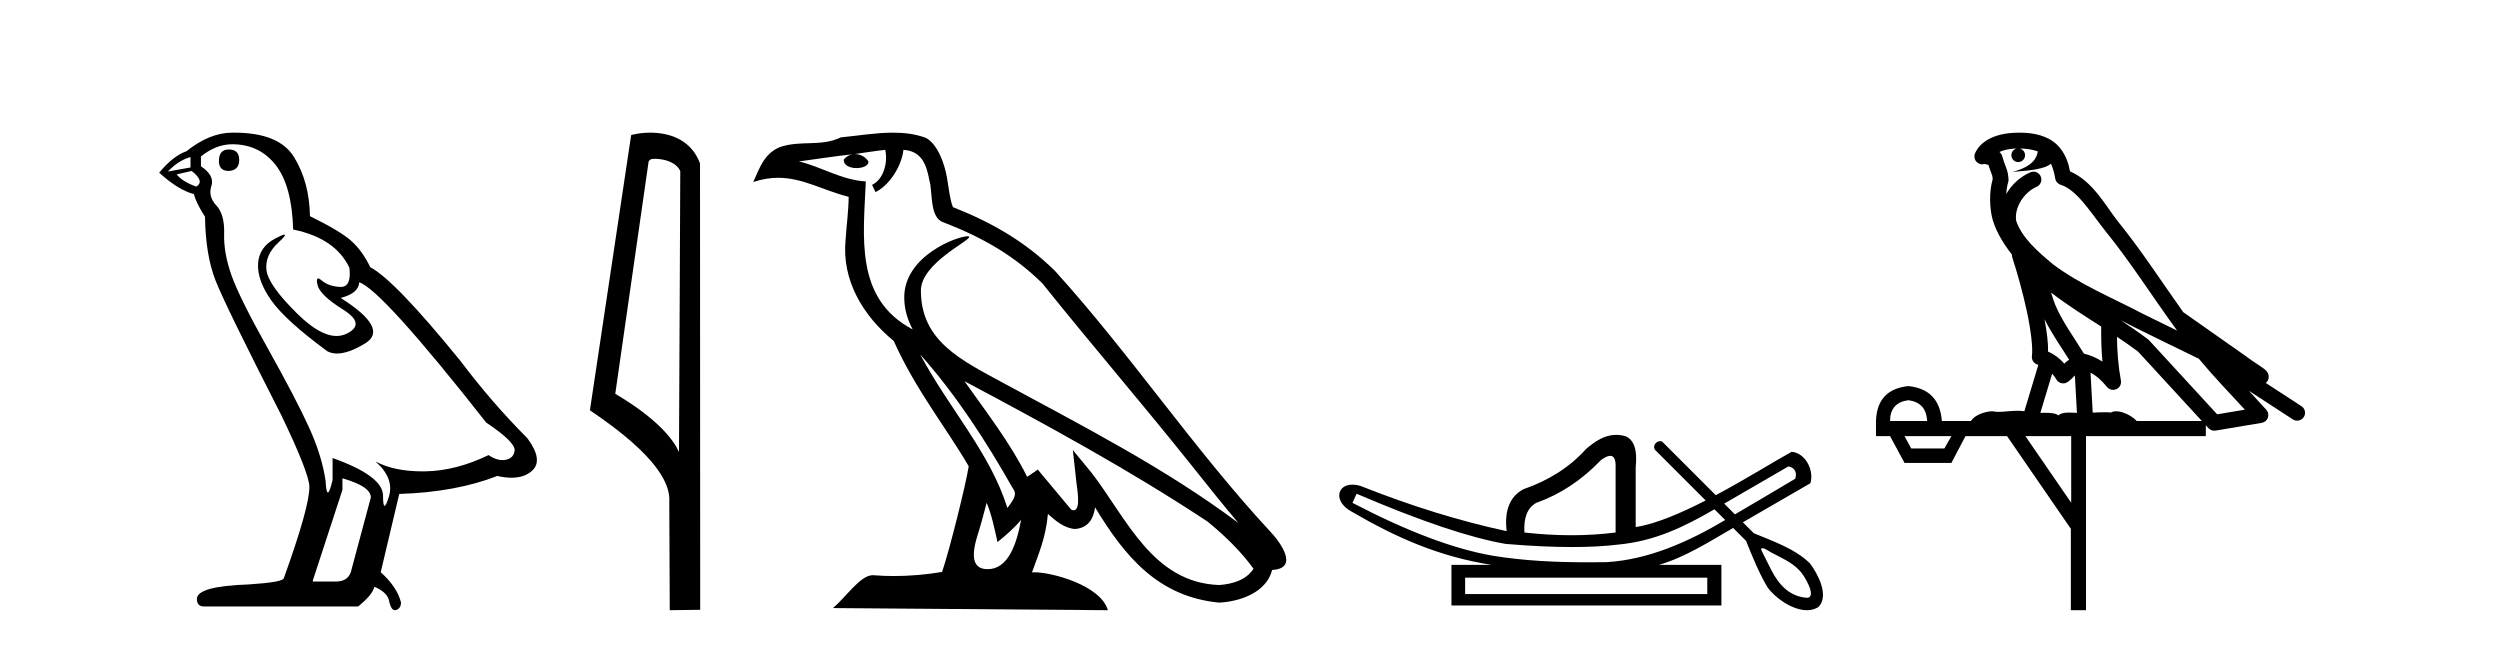
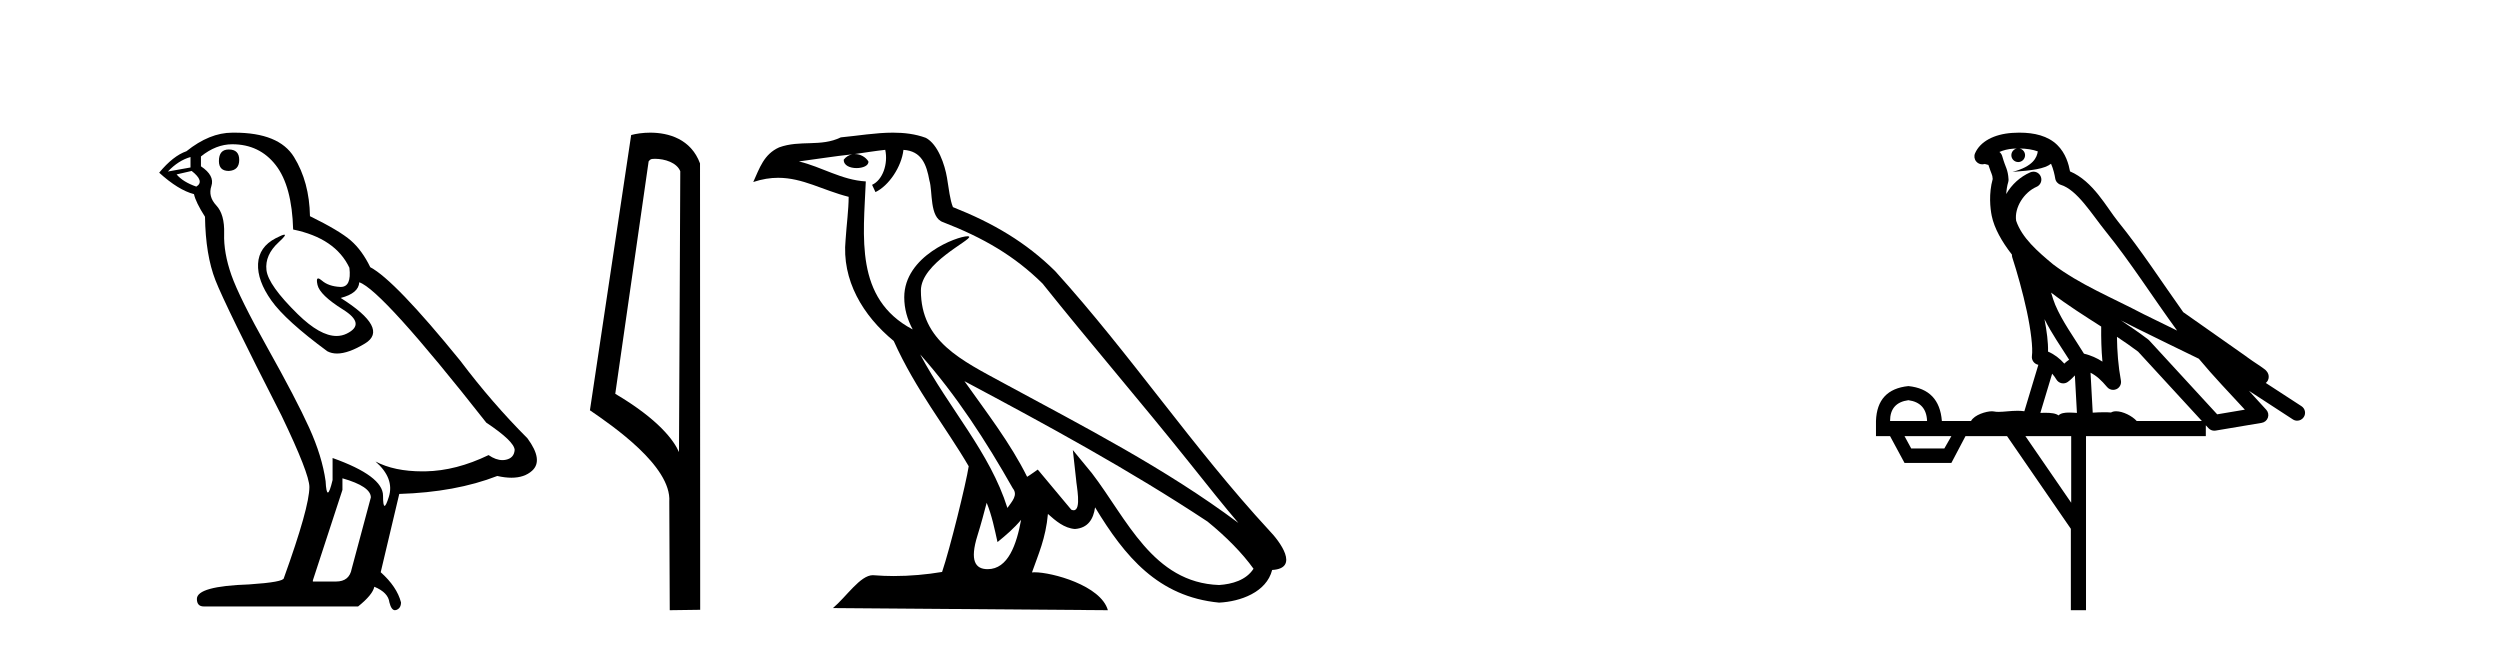
<svg xmlns="http://www.w3.org/2000/svg" width="159.0" height="41.0">
  <path d="M 14.55 9.507 Q 13.923 9.507 13.923 10.245 Q 13.923 10.872 14.55 10.872 Q 15.214 10.835 15.214 10.171 Q 15.214 9.507 14.55 9.507 ZM 12.116 9.987 L 12.116 10.651 L 10.677 10.909 Q 11.341 10.208 12.116 9.987 ZM 12.19 10.872 Q 13.038 11.536 12.485 11.868 Q 11.636 11.573 11.231 11.093 L 12.19 10.872 ZM 14.771 9.175 Q 16.505 9.175 17.538 10.503 Q 18.57 11.831 18.644 14.597 Q 21.336 15.15 22.222 17.031 Q 22.365 18.249 21.673 18.249 Q 21.653 18.249 21.631 18.248 Q 20.894 18.211 20.47 17.843 Q 20.315 17.709 20.237 17.709 Q 20.099 17.709 20.193 18.119 Q 20.341 18.765 21.816 19.687 Q 23.291 20.609 22.056 21.217 Q 21.749 21.368 21.403 21.368 Q 20.353 21.368 18.939 19.982 Q 17.058 18.138 16.947 17.179 Q 16.837 16.22 17.722 15.408 Q 18.248 14.926 18.083 14.926 Q 17.971 14.926 17.538 15.15 Q 16.468 15.703 16.413 16.773 Q 16.357 17.843 17.261 19.115 Q 18.165 20.388 20.82 22.342 Q 21.092 22.484 21.435 22.484 Q 22.164 22.484 23.217 21.844 Q 24.766 20.904 21.668 18.949 Q 22.812 18.654 22.849 17.953 Q 24.287 18.433 30.926 26.879 Q 32.696 28.059 32.733 28.612 Q 32.696 29.129 32.18 29.239 Q 32.069 29.263 31.955 29.263 Q 31.537 29.263 31.073 28.944 Q 29.008 29.94 27.072 29.977 Q 26.97 29.979 26.87 29.979 Q 25.069 29.979 23.881 29.35 L 23.881 29.35 Q 25.098 30.42 24.73 31.6 Q 24.551 32.172 24.459 32.172 Q 24.361 32.172 24.361 31.526 Q 24.361 30.272 21.152 29.129 L 21.152 30.53 Q 20.963 31.324 20.852 31.324 Q 20.745 31.324 20.709 30.604 Q 20.488 29.018 19.658 27.192 Q 18.828 25.367 17.021 22.139 Q 15.214 18.912 14.716 17.492 Q 14.218 16.072 14.255 14.855 Q 14.292 13.638 13.757 13.066 Q 13.222 12.495 13.444 11.831 Q 13.665 11.167 12.78 10.577 L 12.78 9.95 Q 13.739 9.175 14.771 9.175 ZM 21.779 30.42 Q 23.586 30.936 23.586 31.637 L 22.369 36.173 Q 22.222 36.985 21.373 36.985 L 19.898 36.985 L 19.898 36.911 L 21.779 31.157 L 21.779 30.42 ZM 14.904 8.437 Q 14.838 8.437 14.771 8.438 Q 13.333 8.438 11.858 9.618 Q 11.009 9.913 10.124 10.983 Q 11.341 12.089 12.337 12.347 Q 12.448 12.864 13.038 13.786 Q 13.075 16.22 13.702 17.824 Q 14.329 19.429 17.906 26.436 Q 19.677 30.124 19.677 30.973 Q 19.677 32.264 18.054 36.763 Q 18.054 37.022 15.841 37.169 Q 12.522 37.28 12.522 38.091 Q 12.522 38.571 12.964 38.571 L 22.775 38.571 Q 23.697 37.833 23.808 37.317 Q 24.693 37.685 24.766 38.312 Q 24.891 38.809 25.12 38.809 Q 25.162 38.809 25.209 38.792 Q 25.504 38.681 25.504 38.312 Q 25.246 37.317 24.213 36.394 L 25.393 31.415 Q 28.971 31.305 31.627 30.272 Q 32.118 30.383 32.528 30.383 Q 33.348 30.383 33.84 29.94 Q 34.577 29.276 33.544 27.875 Q 31.295 25.625 29.266 22.932 Q 25.098 17.806 23.549 16.994 Q 23.033 15.925 22.314 15.298 Q 21.595 14.671 19.714 13.749 Q 19.677 11.573 18.699 9.987 Q 17.744 8.437 14.904 8.437 Z" style="fill:#000000;stroke:none" />
  <path d="M 41.654 10.1 C 42.278 10.1 43.043 10.34 43.266 10.89 L 43.184 28.751 L 43.184 28.751 C 42.867 28.034 41.926 26.699 39.131 25.046 L 41.253 10.263 C 41.352 10.157 41.35 10.1 41.654 10.1 ZM 43.184 28.751 L 43.184 28.751 C 43.184 28.751 43.184 28.751 43.184 28.751 L 43.184 28.751 L 43.184 28.751 ZM 41.357 8.437 C 40.879 8.437 40.447 8.505 40.142 8.588 L 37.519 26.094 C 38.906 27.044 42.719 29.648 42.567 31.91 L 42.596 38.809 L 44.532 38.783 L 44.521 10.393 C 43.945 8.837 42.514 8.437 41.357 8.437 Z" style="fill:#000000;stroke:none" />
  <path d="M 58.522 22.54 L 58.522 22.54 C 60.816 25.118 62.716 28.06 64.409 31.048 C 64.765 31.486 64.364 31.888 64.071 32.305 C 62.955 28.763 60.388 26.03 58.522 22.54 ZM 56.302 9.529 C 56.493 10.422 56.141 11.451 55.464 11.755 L 55.68 12.217 C 56.526 11.815 57.338 10.612 57.459 9.532 C 58.614 9.601 58.929 10.47 59.11 11.479 C 59.326 12.168 59.107 13.841 59.98 14.13 C 62.561 15.129 64.533 16.285 66.303 18.031 C 69.358 21.852 72.551 25.552 75.606 29.376 C 76.793 30.865 77.878 32.228 78.759 33.257 C 74.12 29.789 68.936 27.136 63.851 24.38 C 61.148 22.911 58.569 21.71 58.569 18.477 C 58.569 16.738 61.773 15.281 61.641 15.055 C 61.63 15.035 61.593 15.026 61.534 15.026 C 60.877 15.026 57.51 16.274 57.51 18.907 C 57.51 19.637 57.705 20.313 58.044 20.944 C 58.039 20.944 58.034 20.943 58.029 20.943 C 54.336 18.986 54.922 15.028 55.065 11.538 C 53.531 11.453 52.267 10.616 50.81 10.267 C 51.94 10.121 53.067 9.933 54.2 9.816 L 54.2 9.816 C 53.987 9.858 53.793 9.982 53.663 10.154 C 53.645 10.526 54.065 10.69 54.476 10.69 C 54.876 10.69 55.266 10.534 55.229 10.264 C 55.048 9.982 54.718 9.799 54.38 9.799 C 54.37 9.799 54.36 9.799 54.351 9.799 C 54.914 9.719 55.665 9.599 56.302 9.529 ZM 62.752 31.976 C 63.082 32.78 63.254 33.632 63.441 34.476 C 63.979 34.04 64.501 33.593 64.942 33.06 L 64.942 33.06 C 64.655 34.623 64.118 36.199 62.817 36.199 C 62.029 36.199 61.664 35.667 62.169 34.054 C 62.407 33.293 62.597 32.566 62.752 31.976 ZM 61.338 24.242 L 61.338 24.242 C 66.604 27.047 71.818 29.879 76.798 33.171 C 77.971 34.122 79.016 35.181 79.724 36.172 C 79.254 36.901 78.361 37.152 77.535 37.207 C 73.32 37.06 71.67 32.996 69.443 30.093 L 68.232 28.622 L 68.441 30.507 C 68.455 30.846 68.803 32.452 68.284 32.452 C 68.24 32.452 68.19 32.44 68.132 32.415 L 66.002 29.865 C 65.774 30.015 65.56 30.186 65.325 30.325 C 64.268 28.187 62.721 26.196 61.338 24.242 ZM 56.793 8.437 C 55.687 8.437 54.553 8.636 53.477 8.736 C 52.195 9.361 50.897 8.884 49.552 9.373 C 48.581 9.809 48.309 10.693 47.907 11.576 C 48.479 11.386 49 11.308 49.491 11.308 C 51.058 11.308 52.319 12.097 53.975 12.518 C 53.972 13.349 53.842 14.292 53.78 15.242 C 53.523 17.816 54.88 20.076 56.841 21.685 C 58.246 24.814 60.19 27.214 61.61 29.655 C 61.44 30.752 60.42 34.89 59.917 36.376 C 58.931 36.542 57.879 36.636 56.845 36.636 C 56.427 36.636 56.012 36.62 55.606 36.588 C 55.575 36.584 55.543 36.582 55.512 36.582 C 54.714 36.582 53.836 37.945 52.976 38.673 L 70.461 38.809 C 70.015 37.233 66.908 36.397 65.804 36.397 C 65.741 36.397 65.684 36.399 65.634 36.405 C 66.024 35.29 66.51 34.243 66.648 32.686 C 67.136 33.123 67.684 33.595 68.367 33.644 C 69.202 33.582 69.541 33.011 69.647 32.267 C 71.538 35.396 73.654 37.951 77.535 38.327 C 78.876 38.261 80.547 37.675 80.909 36.25 C 82.688 36.149 81.383 34.416 80.723 33.737 C 75.882 28.498 71.887 22.517 67.104 17.238 C 65.262 15.421 63.182 14.192 60.607 13.173 C 60.415 12.702 60.352 12.032 60.227 11.295 C 60.091 10.491 59.662 9.174 58.878 8.765 C 58.21 8.519 57.507 8.437 56.793 8.437 Z" style="fill:#000000;stroke:none" />
-   <path d="M 113.746 29.662 C 114.152 29.759 114.297 30.02 114.181 30.445 C 112.636 31.366 111.359 32.121 110.341 32.713 C 110.114 32.485 109.887 32.258 109.659 32.031 L 113.746 29.662 ZM 102.412 28.991 C 102.652 28.991 102.765 29.224 102.753 29.691 L 102.753 33.867 C 101.845 33.983 100.907 34.041 99.94 34.041 C 98.974 34.041 97.978 33.983 96.953 33.867 C 96.895 32.92 97.146 32.291 97.707 31.982 C 99.234 31.441 100.607 30.532 101.826 29.256 C 102.065 29.082 102.258 28.994 102.405 28.991 C 102.407 28.991 102.409 28.991 102.412 28.991 ZM 86.28 31.402 C 90.34 33.142 93.501 34.206 95.764 34.593 C 97.343 34.726 98.755 34.792 99.999 34.792 C 101.102 34.792 102.073 34.74 102.913 34.636 C 105.238 34.417 107.079 33.527 109.039 32.39 C 109.267 32.617 109.494 32.845 109.722 33.073 C 107.426 34.436 104.864 35.597 102.174 35.753 C 101.779 35.758 101.383 35.762 100.988 35.762 C 98.969 35.762 96.947 35.672 94.952 35.346 C 92.477 34.921 89.499 33.8 86.019 31.982 L 86.28 31.402 ZM 108.583 36.739 L 108.583 37.783 L 93.183 37.783 L 93.183 36.739 ZM 112.1 34.866 C 112.252 34.866 112.536 35.08 112.623 35.123 C 113.257 35.463 113.95 35.744 114.446 36.284 C 114.691 36.483 115.592 37.966 114.944 38.021 C 113.833 37.956 113.137 37.202 112.655 36.254 C 112.444 35.816 112.205 35.385 112.004 34.944 C 112.016 34.888 112.051 34.866 112.1 34.866 ZM 102.786 27.657 C 102.065 27.657 101.46 28.052 100.868 28.56 C 99.844 29.7 98.519 30.551 96.895 31.112 C 96.025 31.576 95.667 32.465 95.822 33.78 C 92.844 33.142 89.751 32.185 86.541 30.909 C 86.346 30.85 86.17 30.823 86.013 30.823 C 85.023 30.823 84.819 31.877 85.903 32.504 C 88.83 34.214 91.522 35.395 94.865 35.927 L 92.312 35.927 L 92.312 38.508 L 109.482 38.508 L 109.482 35.927 L 105.509 35.927 C 107.205 35.427 108.705 34.454 110.226 33.577 C 110.5 33.851 110.775 34.126 111.05 34.4 C 111.451 35.4 111.854 36.405 112.402 37.333 C 112.861 37.998 113.97 38.809 114.922 38.809 C 115.185 38.809 115.437 38.747 115.66 38.602 C 116.354 37.869 115.61 36.505 115.135 35.856 C 114.205 34.911 112.748 34.417 111.539 33.911 C 111.308 33.68 111.077 33.449 110.846 33.218 C 112.291 32.383 113.695 31.568 115.138 30.735 C 115.394 29.932 114.837 28.811 113.949 28.734 C 112.924 29.294 111.077 30.452 109.123 31.494 C 107.982 30.354 106.841 29.213 105.701 28.073 C 105.663 28.061 105.626 28.056 105.59 28.056 C 105.273 28.056 105.048 28.458 105.328 28.679 C 106.378 29.729 107.429 30.78 108.48 31.83 C 106.891 32.644 105.283 33.332 104.03 33.52 L 104.03 29.72 C 104.146 28.637 103.933 27.98 103.392 27.748 C 103.18 27.686 102.979 27.657 102.786 27.657 Z" style="fill:#000000;stroke:none" />
  <path d="M 128.436 9.444 C 128.889 9.448 129.288 9.513 129.604 9.628 C 129.551 10.005 129.319 10.588 127.996 10.932 C 129.227 10.843 130.031 10.742 130.446 10.414 C 130.596 10.752 130.678 11.134 130.713 11.353 C 130.744 11.541 130.879 11.696 131.061 11.752 C 132.115 12.075 133.042 13.629 133.931 14.728 C 135.533 16.707 136.919 18.912 138.466 21.026 C 137.752 20.676 137.039 20.326 136.322 19.976 C 134.328 18.928 132.282 18.102 130.574 16.81 C 129.581 15.983 128.597 15.129 128.227 14.04 C 128.1 13.201 128.728 12.229 129.523 11.883 C 129.739 11.792 129.864 11.563 129.823 11.332 C 129.782 11.1 129.585 10.928 129.351 10.918 C 129.343 10.918 129.336 10.918 129.329 10.918 C 129.257 10.918 129.186 10.933 129.121 10.963 C 128.485 11.24 127.941 11.735 127.596 12.342 C 127.612 12.085 127.649 11.822 127.722 11.585 C 127.739 11.529 127.746 11.47 127.743 11.411 C 127.726 11.099 127.673 10.882 127.605 10.698 C 127.536 10.514 127.462 10.35 127.339 9.924 C 127.309 9.821 127.247 9.73 127.163 9.665 C 127.399 9.561 127.695 9.477 128.052 9.454 C 128.124 9.449 128.193 9.449 128.263 9.447 L 128.263 9.447 C 128.068 9.49 127.922 9.664 127.922 9.872 C 127.922 10.112 128.117 10.307 128.358 10.307 C 128.599 10.307 128.794 10.112 128.794 9.872 C 128.794 9.658 128.639 9.481 128.436 9.444 ZM 130.45 18.609 C 131.471 19.396 132.564 20.083 133.636 20.769 C 133.628 21.509 133.646 22.253 133.715 22.999 C 133.366 22.771 132.982 22.6 132.539 22.492 C 131.879 21.42 131.154 20.432 130.712 19.384 C 130.621 19.167 130.534 18.896 130.45 18.609 ZM 130.03 20.299 C 130.491 21.223 131.078 22.054 131.597 22.877 C 131.497 22.944 131.408 23.014 131.336 23.082 C 131.317 23.099 131.307 23.111 131.29 23.128 C 131.005 22.8 130.657 22.534 130.255 22.361 C 130.27 21.773 130.175 21.065 130.03 20.299 ZM 134.891 20.376 L 134.891 20.376 C 135.22 20.539 135.548 20.703 135.869 20.872 C 135.873 20.874 135.878 20.876 135.882 20.878 C 137.199 21.52 138.514 22.18 139.846 22.816 C 140.785 23.947 141.798 24.996 142.773 26.055 C 142.186 26.154 141.6 26.252 141.013 26.351 C 139.571 24.783 138.13 23.216 136.688 21.648 C 136.668 21.626 136.646 21.606 136.622 21.588 C 136.059 21.162 135.477 20.763 134.891 20.376 ZM 130.517 23.766 C 130.615 23.877 130.706 24.001 130.79 24.141 C 130.863 24.261 130.982 24.345 131.12 24.373 C 131.153 24.38 131.187 24.383 131.22 24.383 C 131.325 24.383 131.428 24.35 131.514 24.288 C 131.725 24.135 131.853 23.989 131.962 23.876 L 132.093 26.261 C 131.924 26.25 131.753 26.239 131.593 26.239 C 131.312 26.239 131.064 26.275 130.922 26.42 C 130.753 26.29 130.449 26.253 130.071 26.253 C 129.974 26.253 129.872 26.256 129.766 26.26 L 130.517 23.766 ZM 121.374 25.452 C 122.136 25.556 122.532 25.997 122.562 26.774 L 120.208 26.774 C 120.208 25.997 120.597 25.556 121.374 25.452 ZM 134.638 21.42 L 134.638 21.42 C 135.1 21.727 135.552 22.039 135.984 22.365 C 137.336 23.835 138.687 25.304 140.038 26.774 L 135.894 26.774 C 135.605 26.454 135.019 26.157 134.584 26.157 C 134.461 26.157 134.35 26.181 134.261 26.235 C 134.123 26.223 133.978 26.218 133.829 26.218 C 133.594 26.218 133.347 26.23 133.097 26.245 L 132.958 23.705 L 132.958 23.705 C 133.337 23.898 133.645 24.18 134.013 24.618 C 134.111 24.734 134.252 24.796 134.397 24.796 C 134.469 24.796 134.542 24.78 134.611 24.748 C 134.817 24.651 134.931 24.427 134.89 24.203 C 134.72 23.286 134.651 22.359 134.638 21.42 ZM 124.108 27.738 L 123.66 28.522 L 121.553 28.522 L 121.127 27.738 ZM 131.728 27.738 L 131.728 31.974 L 128.815 27.738 ZM 128.448 8.437 C 128.432 8.437 128.416 8.437 128.399 8.437 C 128.263 8.438 128.126 8.443 127.988 8.452 L 127.988 8.452 C 126.817 8.528 125.938 9.003 125.613 9.749 C 125.537 9.923 125.566 10.125 125.688 10.271 C 125.785 10.387 125.926 10.451 126.073 10.451 C 126.111 10.451 126.15 10.447 126.188 10.438 C 126.218 10.431 126.224 10.427 126.23 10.427 C 126.236 10.427 126.242 10.432 126.28 10.441 C 126.317 10.449 126.379 10.467 126.463 10.489 C 126.554 10.772 126.624 10.942 126.664 11.049 C 126.71 11.17 126.724 11.213 126.736 11.386 C 126.475 12.318 126.577 13.254 126.674 13.729 C 126.835 14.516 127.322 15.378 127.959 16.194 C 127.956 16.255 127.962 16.316 127.982 16.375 C 128.29 17.319 128.65 18.6 128.907 19.795 C 129.164 20.99 129.3 22.136 129.231 22.638 C 129.196 22.892 129.358 23.132 129.607 23.194 C 129.618 23.197 129.628 23.201 129.639 23.203 L 128.749 26.155 C 128.605 26.133 128.458 26.126 128.312 26.126 C 127.88 26.126 127.453 26.195 127.11 26.195 C 126.997 26.195 126.893 26.187 126.801 26.167 C 126.77 26.16 126.731 26.157 126.686 26.157 C 126.328 26.157 125.578 26.375 125.358 26.774 L 123.503 26.774 C 123.398 25.429 122.689 24.69 121.374 24.555 C 120.044 24.69 119.357 25.429 119.312 26.774 L 119.312 27.738 L 120.208 27.738 L 121.127 29.441 L 124.108 29.441 L 125.005 27.738 L 127.649 27.738 L 131.706 33.632 L 131.706 38.809 L 132.67 38.809 L 132.67 27.738 L 140.29 27.738 L 140.29 27.048 C 140.346 27.109 140.402 27.17 140.458 27.23 C 140.554 27.335 140.688 27.392 140.827 27.392 C 140.855 27.392 140.883 27.39 140.91 27.386 C 141.889 27.221 142.868 27.057 143.846 26.893 C 144.027 26.863 144.177 26.737 144.237 26.564 C 144.298 26.392 144.26 26.2 144.138 26.064 C 143.772 25.655 143.402 25.253 143.031 24.854 L 143.031 24.854 L 145.826 26.674 C 145.91 26.729 146.005 26.756 146.099 26.756 C 146.263 26.756 146.424 26.675 146.52 26.527 C 146.672 26.295 146.606 25.984 146.374 25.833 L 144.104 24.356 C 144.152 24.317 144.199 24.268 144.233 24.202 C 144.315 24.047 144.293 23.886 144.266 23.803 C 144.239 23.72 144.209 23.679 144.186 23.647 C 144.092 23.519 144.044 23.498 143.977 23.446 C 143.911 23.395 143.837 23.343 143.756 23.288 C 143.595 23.178 143.409 23.056 143.249 22.949 C 143.089 22.842 142.938 22.73 142.934 22.726 C 142.918 22.711 142.901 22.698 142.884 22.686 C 141.546 21.745 140.208 20.805 138.871 19.865 C 138.866 19.862 138.861 19.86 138.857 19.857 C 137.498 17.95 136.211 15.95 134.711 14.096 C 133.981 13.194 133.129 11.524 131.654 10.901 C 131.572 10.459 131.389 9.754 130.838 9.217 C 130.242 8.638 129.38 8.437 128.448 8.437 Z" style="fill:#000000;stroke:none" />
</svg>